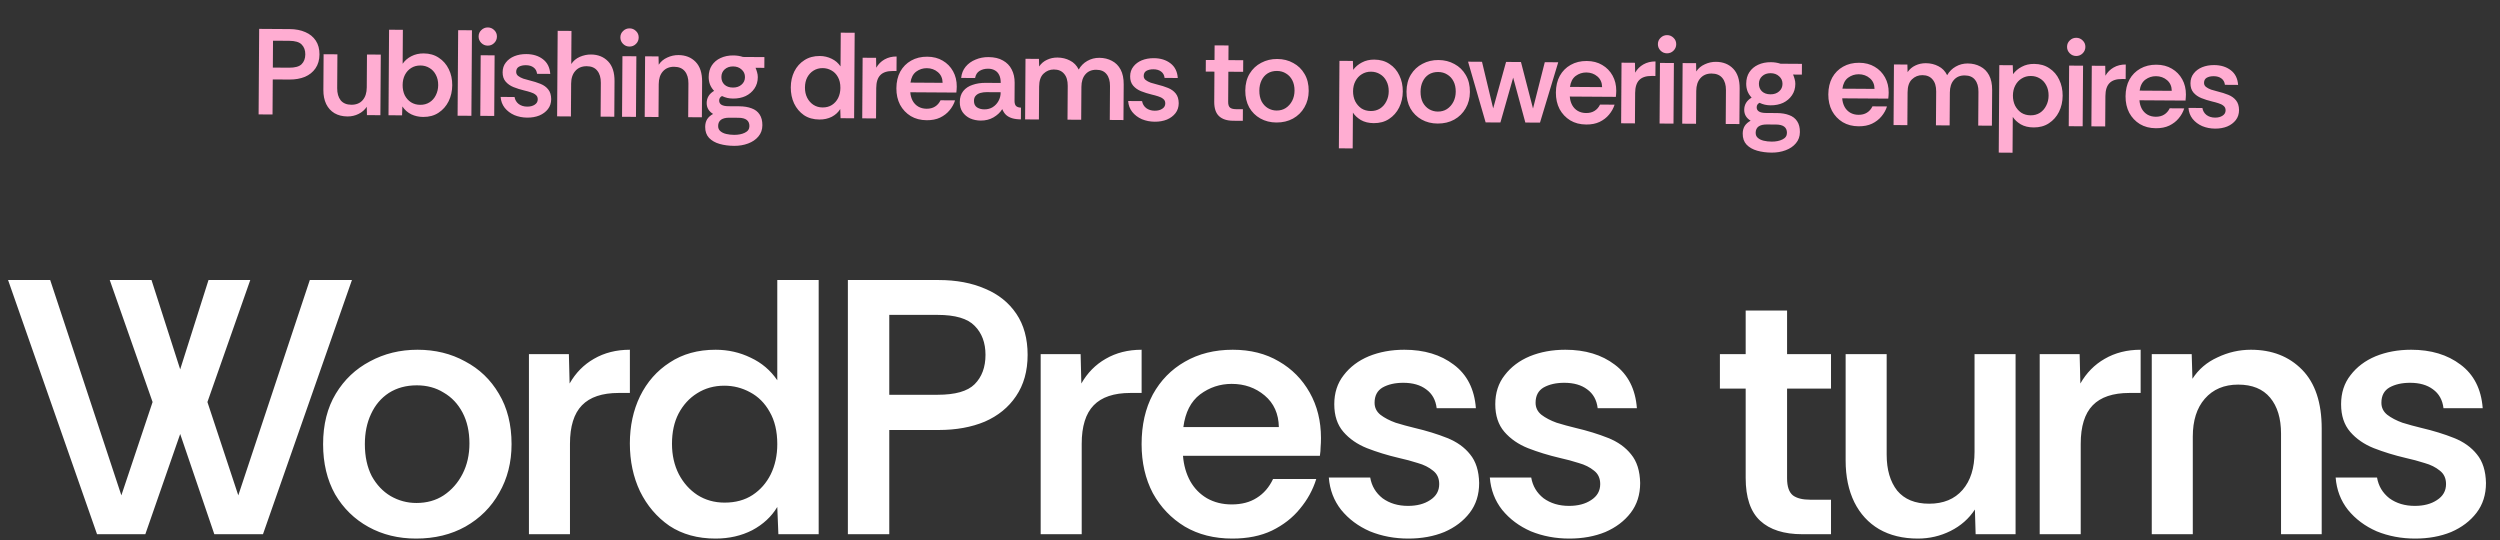
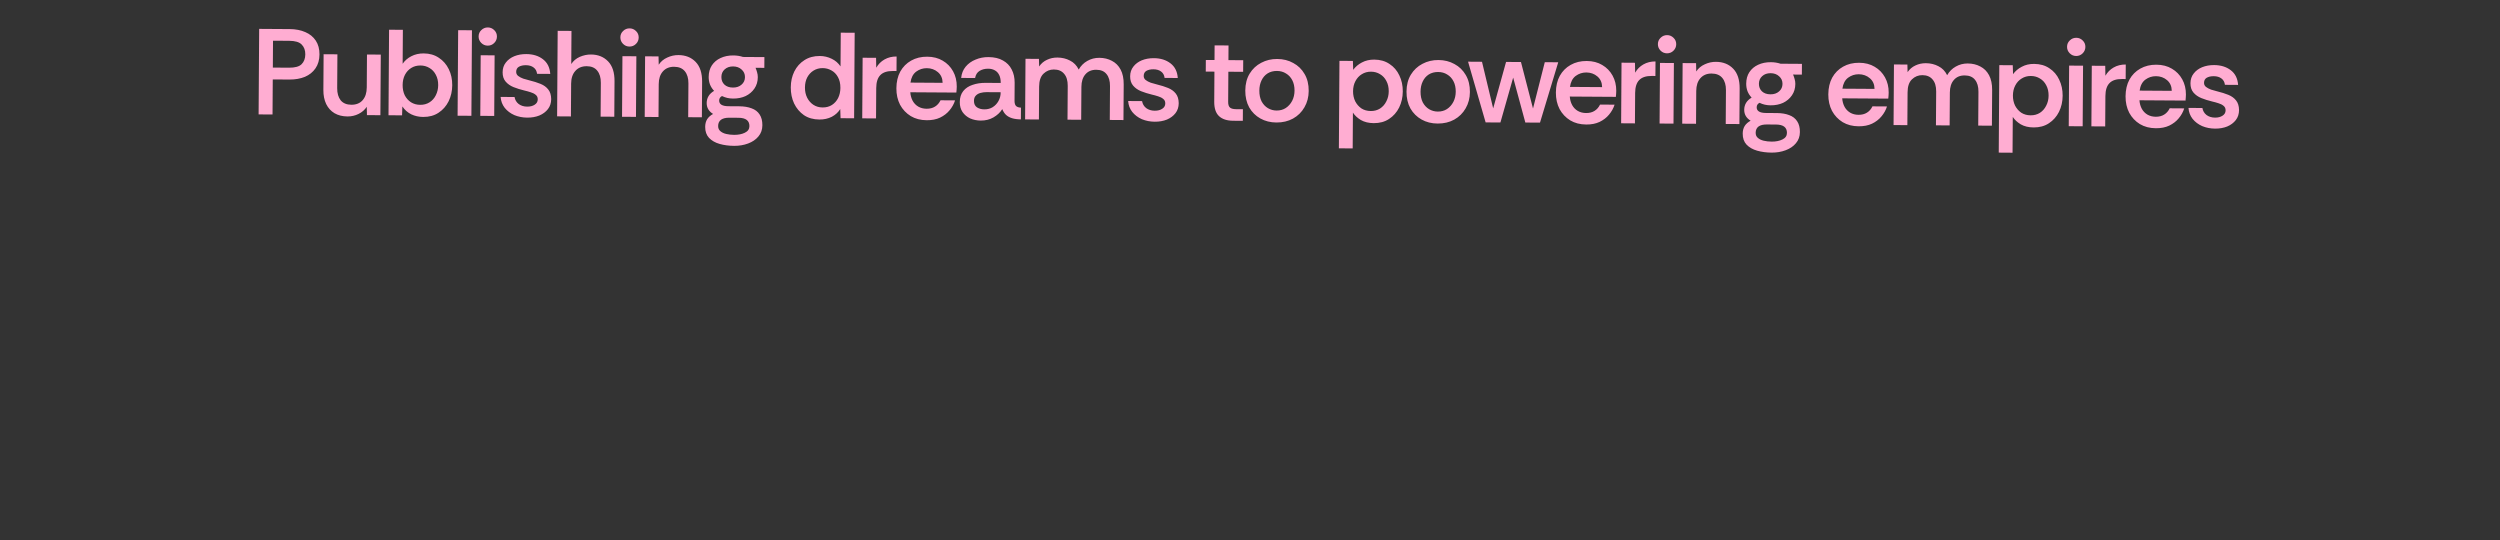
<svg xmlns="http://www.w3.org/2000/svg" width="532" height="115" viewBox="0 0 532 115" fill="none">
  <rect x="0" y="0" width="532" height="115" fill="#333333" stroke="none" />
  <path d="M55.031 24.346L55.149 6.146L61.649 6.189C62.914 6.197 64.022 6.412 64.973 6.834C65.924 7.239 66.665 7.842 67.197 8.643C67.729 9.444 67.992 10.425 67.984 11.586C67.977 12.747 67.693 13.734 67.133 14.545C66.59 15.338 65.841 15.94 64.885 16.35C63.929 16.742 62.827 16.935 61.579 16.927L58.043 16.904L57.995 24.365L55.031 24.346ZM58.06 14.382L61.518 14.404C62.783 14.412 63.669 14.167 64.174 13.667C64.698 13.151 64.962 12.45 64.968 11.566C64.974 10.7 64.718 10.005 64.202 9.481C63.703 8.958 62.82 8.692 61.555 8.684L58.097 8.662L58.06 14.382ZM73.951 24.781C72.876 24.774 71.951 24.543 71.174 24.087C70.414 23.631 69.829 22.986 69.418 22.152C69.008 21.3 68.806 20.302 68.814 19.158L68.863 11.54L71.801 11.559L71.754 18.761C71.747 19.835 71.993 20.695 72.491 21.34C73.007 21.967 73.768 22.284 74.773 22.291C75.796 22.297 76.595 21.973 77.172 21.318C77.748 20.663 78.04 19.755 78.047 18.594L78.093 11.6L81.031 11.619L80.947 24.515L78.087 24.496L78.046 22.728C77.609 23.384 77.025 23.891 76.294 24.25C75.564 24.61 74.783 24.787 73.951 24.781ZM90.056 24.886C89.137 24.88 88.289 24.693 87.511 24.324C86.734 23.937 86.105 23.378 85.624 22.647L85.56 24.545L82.674 24.526L82.793 6.326L85.731 6.346L85.683 13.573C86.138 12.9 86.749 12.367 87.514 11.973C88.297 11.562 89.182 11.36 90.17 11.367C91.418 11.375 92.49 11.685 93.388 12.298C94.303 12.893 95.008 13.704 95.504 14.729C96 15.738 96.244 16.875 96.236 18.14C96.228 19.388 95.969 20.531 95.46 21.567C94.95 22.587 94.234 23.397 93.312 23.997C92.406 24.598 91.321 24.894 90.056 24.886ZM89.423 22.308C90.168 22.313 90.828 22.135 91.402 21.775C91.977 21.415 92.422 20.915 92.738 20.276C93.072 19.619 93.241 18.901 93.246 18.121C93.251 17.271 93.083 16.534 92.74 15.908C92.415 15.281 91.968 14.802 91.398 14.469C90.828 14.118 90.188 13.941 89.477 13.936C88.732 13.931 88.072 14.109 87.498 14.469C86.941 14.812 86.496 15.303 86.162 15.943C85.846 16.565 85.685 17.283 85.68 18.098C85.675 18.912 85.826 19.641 86.134 20.285C86.459 20.911 86.906 21.408 87.476 21.775C88.046 22.126 88.695 22.303 89.423 22.308ZM97.376 24.622L97.495 6.422L100.432 6.441L100.314 24.641L97.376 24.622ZM103.784 9.713C103.247 9.71 102.789 9.516 102.41 9.132C102.031 8.748 101.843 8.288 101.847 7.751C101.85 7.213 102.044 6.764 102.428 6.402C102.811 6.024 103.272 5.836 103.809 5.839C104.347 5.843 104.805 6.037 105.184 6.42C105.562 6.787 105.75 7.239 105.747 7.776C105.743 8.313 105.55 8.771 105.166 9.15C104.782 9.529 104.321 9.717 103.784 9.713ZM102.205 24.653L102.289 11.758L105.253 11.777L105.169 24.673L102.205 24.653ZM112.198 25.03C111.21 25.024 110.293 24.845 109.445 24.492C108.616 24.123 107.935 23.607 107.401 22.945C106.886 22.283 106.596 21.51 106.533 20.625L109.497 20.645C109.597 21.252 109.888 21.748 110.371 22.132C110.871 22.5 111.477 22.686 112.187 22.69C112.829 22.695 113.358 22.559 113.776 22.285C114.211 22.01 114.43 21.63 114.433 21.145C114.436 20.729 114.291 20.407 113.998 20.18C113.705 19.935 113.342 19.751 112.909 19.627C112.477 19.485 112.027 19.361 111.56 19.254C110.746 19.058 109.985 18.819 109.276 18.537C108.585 18.255 108.024 17.862 107.594 17.356C107.164 16.851 106.951 16.191 106.957 15.376C106.962 14.561 107.192 13.87 107.646 13.3C108.101 12.714 108.702 12.267 109.449 11.96C110.214 11.653 111.064 11.503 112 11.509C113.421 11.518 114.598 11.881 115.529 12.598C116.478 13.315 117 14.358 117.095 15.728L114.287 15.71C114.221 15.12 113.973 14.668 113.542 14.353C113.128 14.038 112.583 13.879 111.907 13.874C111.317 13.87 110.823 13.98 110.423 14.203C110.04 14.425 109.847 14.788 109.843 15.291C109.841 15.637 109.978 15.924 110.254 16.152C110.547 16.379 110.91 16.572 111.342 16.731C111.792 16.872 112.233 16.997 112.666 17.103C113.548 17.317 114.335 17.565 115.027 17.847C115.718 18.128 116.262 18.522 116.657 19.027C117.07 19.533 117.282 20.219 117.294 21.085C117.288 21.918 117.058 22.627 116.604 23.213C116.149 23.799 115.54 24.255 114.775 24.579C114.01 24.886 113.151 25.037 112.198 25.03ZM118.554 24.76L118.673 6.56L121.611 6.579L121.565 13.625C122.003 12.952 122.604 12.445 123.369 12.103C124.151 11.761 124.95 11.593 125.764 11.598C127.255 11.608 128.465 12.093 129.395 13.052C130.325 14.012 130.783 15.419 130.771 17.273L130.722 24.839L127.81 24.82L127.857 17.618C127.864 16.526 127.61 15.667 127.094 15.039C126.595 14.412 125.852 14.095 124.864 14.089C123.841 14.082 123.033 14.415 122.439 15.087C121.846 15.742 121.545 16.641 121.538 17.785L121.492 24.779L118.554 24.76ZM133.951 9.91C133.413 9.906 132.955 9.713 132.576 9.329C132.197 8.945 132.01 8.484 132.013 7.947C132.017 7.41 132.21 6.96 132.594 6.599C132.978 6.22 133.438 6.032 133.976 6.036C134.513 6.039 134.971 6.233 135.35 6.617C135.729 6.983 135.917 7.435 135.913 7.973C135.91 8.51 135.716 8.968 135.332 9.347C134.948 9.726 134.488 9.913 133.951 9.91ZM132.371 24.85L132.455 11.954L135.419 11.973L135.335 24.869L132.371 24.85ZM137.193 24.881L137.277 11.986L140.137 12.004L140.177 13.772C140.615 13.099 141.216 12.592 141.981 12.25C142.746 11.891 143.545 11.714 144.377 11.72C145.884 11.73 147.103 12.214 148.033 13.174C148.963 14.133 149.422 15.54 149.41 17.395L149.36 24.96L146.448 24.942L146.495 17.74C146.502 16.648 146.248 15.788 145.732 15.161C145.216 14.533 144.456 14.216 143.45 14.21C142.445 14.203 141.645 14.536 141.052 15.208C140.475 15.863 140.184 16.762 140.176 17.907L140.131 24.9L137.193 24.881ZM156.225 31.037C155.098 31.03 154.067 30.893 153.133 30.627C152.199 30.361 151.448 29.931 150.879 29.338C150.329 28.745 150.056 27.964 150.063 26.993C150.067 26.352 150.209 25.807 150.489 25.358C150.787 24.909 151.205 24.539 151.745 24.248C151.313 23.985 150.977 23.662 150.737 23.279C150.497 22.879 150.379 22.428 150.382 21.925C150.389 20.816 150.915 19.953 151.959 19.335C151.58 18.934 151.288 18.482 151.084 17.978C150.896 17.474 150.804 16.936 150.808 16.364C150.814 15.41 151.036 14.597 151.474 13.924C151.929 13.234 152.548 12.709 153.33 12.35C154.13 11.974 155.041 11.789 156.064 11.796C156.792 11.801 157.476 11.909 158.116 12.121L162.666 12.151L162.651 14.439L160.779 14.427C160.915 14.739 161.026 15.061 161.111 15.391C161.212 15.721 161.262 16.068 161.26 16.432C161.254 17.351 161.015 18.155 160.542 18.845C160.07 19.535 159.442 20.069 158.66 20.445C157.877 20.804 156.992 20.98 156.004 20.974C155.553 20.971 155.138 20.925 154.757 20.835C154.376 20.746 154.004 20.614 153.642 20.438C153.242 20.644 153.04 20.963 153.037 21.396C153.032 22.194 153.697 22.597 155.031 22.605L157.319 22.62C158.342 22.627 159.216 22.771 159.943 23.053C160.686 23.318 161.255 23.755 161.65 24.364C162.045 24.956 162.239 25.72 162.233 26.656C162.227 27.592 161.945 28.388 161.386 29.043C160.844 29.698 160.113 30.196 159.192 30.537C158.288 30.877 157.299 31.044 156.225 31.037ZM156.214 28.697C157.115 28.703 157.879 28.552 158.505 28.244C159.148 27.936 159.472 27.47 159.476 26.846C159.484 25.668 158.707 25.073 157.147 25.063L155.172 25.05C154.426 25.046 153.845 25.189 153.427 25.481C153.026 25.79 152.824 26.231 152.82 26.803C152.817 27.271 152.971 27.636 153.281 27.898C153.591 28.177 154.006 28.38 154.525 28.504C155.044 28.629 155.607 28.693 156.214 28.697ZM155.967 18.633C156.713 18.638 157.321 18.434 157.791 18.021C158.279 17.608 158.526 17.073 158.53 16.414C158.534 15.755 158.295 15.216 157.812 14.797C157.347 14.361 156.742 14.14 155.997 14.136C155.269 14.131 154.669 14.344 154.198 14.774C153.745 15.187 153.516 15.723 153.512 16.381C153.508 17.04 153.721 17.579 154.151 17.997C154.599 18.416 155.205 18.628 155.967 18.633ZM174.371 25.435C173.088 25.427 171.989 25.117 171.075 24.504C170.177 23.874 169.481 23.046 168.985 22.02C168.506 20.994 168.271 19.849 168.279 18.584C168.287 17.336 168.537 16.21 169.029 15.208C169.538 14.189 170.254 13.388 171.177 12.804C172.099 12.204 173.193 11.908 174.459 11.916C175.36 11.922 176.199 12.118 176.977 12.504C177.755 12.873 178.384 13.415 178.864 14.128L178.911 6.953L181.875 6.972L181.756 25.172L178.871 25.153L178.805 23.202C178.385 23.893 177.783 24.444 177 24.855C176.218 25.248 175.341 25.442 174.371 25.435ZM175.037 22.866C175.817 22.871 176.486 22.693 177.043 22.333C177.6 21.972 178.036 21.481 178.353 20.859C178.669 20.22 178.829 19.502 178.835 18.704C178.841 17.786 178.664 17.013 178.304 16.387C177.961 15.761 177.496 15.29 176.909 14.974C176.339 14.658 175.725 14.498 175.066 14.494C174.338 14.489 173.687 14.667 173.112 15.027C172.555 15.37 172.11 15.852 171.777 16.474C171.461 17.079 171.3 17.797 171.295 18.629C171.29 19.444 171.45 20.173 171.775 20.816C172.1 21.442 172.539 21.939 173.091 22.307C173.661 22.675 174.309 22.861 175.037 22.866ZM183.483 25.183L183.567 12.287L186.427 12.306L186.465 14.412C186.903 13.652 187.488 13.067 188.219 12.655C188.967 12.227 189.826 12.016 190.797 12.022L190.777 15.116L189.971 15.111C188.792 15.103 187.915 15.392 187.339 15.978C186.763 16.563 186.471 17.48 186.463 18.728L186.421 25.202L183.483 25.183ZM197.207 25.584C195.907 25.576 194.773 25.282 193.807 24.704C192.84 24.108 192.082 23.306 191.534 22.297C191.003 21.271 190.742 20.099 190.751 18.782C190.76 17.413 191.036 16.227 191.58 15.225C192.141 14.224 192.909 13.449 193.883 12.9C194.875 12.335 196.021 12.056 197.321 12.065C198.586 12.073 199.685 12.357 200.617 12.918C201.55 13.461 202.282 14.212 202.813 15.168C203.344 16.125 203.606 17.21 203.598 18.424C203.596 18.666 203.586 18.883 203.567 19.073C203.566 19.264 203.547 19.472 203.511 19.697L193.71 19.633C193.757 20.31 193.927 20.917 194.218 21.457C194.509 21.979 194.905 22.388 195.406 22.686C195.924 22.984 196.512 23.136 197.171 23.14C197.881 23.145 198.48 22.992 198.968 22.684C199.472 22.375 199.865 21.927 200.147 21.339L203.241 21.359C202.993 22.138 202.598 22.846 202.057 23.484C201.532 24.122 200.862 24.637 200.045 25.031C199.245 25.407 198.299 25.591 197.207 25.584ZM193.749 17.579L200.587 17.624C200.576 16.671 200.243 15.914 199.588 15.355C198.933 14.796 198.146 14.514 197.227 14.508C196.395 14.503 195.639 14.749 194.96 15.247C194.298 15.746 193.894 16.523 193.749 17.579ZM208.689 25.659C207.891 25.654 207.147 25.502 206.456 25.202C205.782 24.886 205.239 24.432 204.826 23.84C204.432 23.248 204.237 22.545 204.242 21.73C204.248 20.759 204.496 19.972 204.986 19.369C205.475 18.765 206.136 18.328 206.97 18.056C207.804 17.766 208.724 17.625 209.729 17.632L212.953 17.653C212.957 16.959 212.848 16.395 212.626 15.96C212.404 15.508 212.094 15.177 211.696 14.966C211.299 14.738 210.832 14.623 210.295 14.619C209.601 14.615 208.994 14.767 208.472 15.075C207.95 15.384 207.626 15.893 207.5 16.603L204.536 16.584C204.628 15.648 204.946 14.853 205.487 14.198C206.046 13.525 206.752 13.019 207.603 12.678C208.455 12.319 209.366 12.143 210.337 12.149C211.585 12.158 212.614 12.398 213.426 12.871C214.255 13.328 214.875 13.964 215.286 14.782C215.714 15.599 215.924 16.545 215.917 17.62L215.892 21.546C215.906 22.014 216.016 22.353 216.223 22.562C216.447 22.771 216.793 22.886 217.261 22.907L217.245 25.403C216.517 25.398 215.893 25.316 215.374 25.157C214.855 24.997 214.423 24.76 214.079 24.446C213.751 24.132 213.485 23.723 213.281 23.219C212.86 23.909 212.241 24.495 211.423 24.975C210.623 25.438 209.711 25.666 208.689 25.659ZM209.458 23.272C210.134 23.276 210.725 23.124 211.229 22.815C211.751 22.489 212.162 22.059 212.46 21.523C212.775 20.971 212.935 20.365 212.94 19.706L212.94 19.628L209.924 19.609C209.473 19.606 209.04 19.664 208.623 19.782C208.206 19.901 207.876 20.098 207.631 20.374C207.387 20.632 207.263 20.996 207.26 21.464C207.256 22.088 207.47 22.548 207.901 22.846C208.333 23.126 208.852 23.268 209.458 23.272ZM218.143 25.409L218.227 12.513L221.087 12.531L221.129 14.144C221.566 13.505 222.124 13.032 222.802 12.725C223.48 12.4 224.218 12.24 225.015 12.245C226.003 12.252 226.894 12.465 227.689 12.886C228.501 13.29 229.121 13.927 229.549 14.797C230.005 14.002 230.615 13.391 231.381 12.963C232.164 12.517 233.014 12.297 233.933 12.303C234.938 12.31 235.83 12.524 236.607 12.944C237.402 13.348 238.022 13.968 238.467 14.803C238.912 15.638 239.131 16.688 239.122 17.953L239.073 25.545L236.161 25.526L236.208 18.324C236.215 17.232 235.969 16.381 235.47 15.771C234.989 15.161 234.263 14.853 233.292 14.847C232.304 14.841 231.531 15.165 230.972 15.82C230.413 16.458 230.13 17.349 230.123 18.492L230.077 25.486L227.165 25.467L227.212 18.265C227.219 17.156 226.965 16.305 226.449 15.712C225.95 15.102 225.224 14.794 224.271 14.788C223.421 14.783 222.683 15.081 222.055 15.684C221.444 16.269 221.135 17.186 221.127 18.434L221.081 25.428L218.143 25.409ZM245.736 25.9C244.748 25.894 243.83 25.715 242.983 25.362C242.153 24.993 241.472 24.477 240.939 23.815C240.423 23.153 240.134 22.38 240.07 21.495L243.034 21.515C243.134 22.122 243.426 22.618 243.908 23.002C244.409 23.37 245.014 23.555 245.725 23.56C246.366 23.564 246.896 23.429 247.314 23.154C247.749 22.88 247.968 22.5 247.971 22.015C247.974 21.599 247.828 21.277 247.535 21.05C247.242 20.805 246.879 20.621 246.447 20.497C246.014 20.355 245.565 20.231 245.097 20.124C244.284 19.928 243.523 19.689 242.814 19.407C242.122 19.125 241.562 18.732 241.132 18.226C240.701 17.721 240.489 17.061 240.494 16.246C240.5 15.431 240.73 14.739 241.184 14.17C241.638 13.584 242.239 13.137 242.987 12.83C243.751 12.523 244.602 12.373 245.538 12.379C246.959 12.388 248.135 12.751 249.067 13.468C250.015 14.185 250.537 15.228 250.632 16.598L247.824 16.58C247.759 15.99 247.511 15.538 247.079 15.223C246.665 14.908 246.12 14.749 245.444 14.744C244.855 14.74 244.36 14.85 243.96 15.072C243.577 15.295 243.384 15.658 243.381 16.161C243.379 16.507 243.516 16.794 243.791 17.021C244.085 17.249 244.447 17.442 244.88 17.601C245.329 17.742 245.771 17.866 246.203 17.973C247.086 18.187 247.873 18.435 248.565 18.717C249.256 18.998 249.799 19.392 250.195 19.897C250.608 20.403 250.82 21.089 250.831 21.955C250.826 22.787 250.596 23.497 250.142 24.083C249.687 24.669 249.077 25.125 248.313 25.449C247.548 25.756 246.689 25.907 245.736 25.9ZM262.419 25.697C261.101 25.688 260.098 25.361 259.409 24.715C258.72 24.07 258.38 23.045 258.389 21.641L258.431 15.245L256.585 15.233L256.601 12.763L258.447 12.775L258.467 9.655L261.431 9.674L261.411 12.794L264.557 12.815L264.54 15.285L261.395 15.264L261.353 21.686C261.349 22.275 261.485 22.683 261.761 22.911C262.037 23.12 262.452 23.227 263.007 23.231L264.489 23.24L264.473 25.71L262.419 25.697ZM271.61 26.069C270.344 26.061 269.211 25.776 268.209 25.215C267.207 24.654 266.415 23.868 265.832 22.859C265.267 21.833 264.989 20.635 264.998 19.266C265.007 17.862 265.318 16.659 265.931 15.658C266.544 14.656 267.364 13.89 268.39 13.36C269.417 12.812 270.554 12.542 271.802 12.55C273.067 12.558 274.2 12.843 275.202 13.404C276.221 13.948 277.022 14.725 277.605 15.734C278.205 16.743 278.501 17.95 278.491 19.354C278.483 20.654 278.181 21.813 277.585 22.832C277.006 23.851 276.195 24.651 275.151 25.234C274.125 25.799 272.944 26.078 271.61 26.069ZM271.652 23.521C272.397 23.526 273.049 23.348 273.606 22.988C274.18 22.61 274.634 22.102 274.968 21.463C275.301 20.823 275.471 20.096 275.476 19.282C275.481 18.433 275.322 17.695 274.996 17.069C274.671 16.443 274.223 15.963 273.654 15.63C273.101 15.28 272.461 15.102 271.733 15.097C270.97 15.092 270.302 15.27 269.728 15.63C269.171 15.991 268.743 16.491 268.444 17.13C268.145 17.752 267.993 18.47 267.988 19.285C267.982 20.169 268.142 20.933 268.467 21.576C268.809 22.203 269.257 22.682 269.809 23.015C270.379 23.348 270.994 23.517 271.652 23.521ZM284.913 31.564L285.035 12.948L287.895 12.967L287.96 14.865C288.433 14.21 289.051 13.685 289.817 13.291C290.582 12.88 291.459 12.678 292.447 12.684C293.712 12.693 294.793 13.003 295.691 13.615C296.605 14.211 297.302 15.021 297.781 16.047C298.277 17.073 298.521 18.21 298.513 19.458C298.505 20.706 298.246 21.848 297.736 22.885C297.227 23.904 296.511 24.714 295.588 25.315C294.683 25.916 293.598 26.212 292.333 26.204C291.258 26.197 290.341 25.974 289.581 25.536C288.838 25.08 288.279 24.557 287.901 23.965L287.851 31.583L284.913 31.564ZM291.699 23.626C292.445 23.631 293.104 23.453 293.679 23.093C294.253 22.715 294.699 22.206 295.015 21.567C295.348 20.928 295.518 20.218 295.523 19.439C295.528 18.589 295.36 17.851 295.017 17.225C294.692 16.599 294.244 16.119 293.674 15.786C293.105 15.436 292.465 15.258 291.754 15.254C291.026 15.249 290.375 15.427 289.8 15.787C289.226 16.13 288.772 16.621 288.439 17.26C288.105 17.882 287.936 18.6 287.931 19.415C287.926 20.195 288.077 20.907 288.385 21.55C288.71 22.176 289.149 22.682 289.701 23.067C290.271 23.434 290.937 23.621 291.699 23.626ZM305.915 26.292C304.649 26.284 303.516 25.999 302.514 25.438C301.512 24.877 300.72 24.092 300.137 23.083C299.572 22.056 299.294 20.858 299.303 19.489C299.312 18.085 299.623 16.883 300.236 15.881C300.85 14.88 301.669 14.114 302.695 13.583C303.722 13.035 304.859 12.765 306.107 12.773C307.372 12.781 308.505 13.066 309.507 13.627C310.526 14.171 311.327 14.948 311.91 15.957C312.51 16.966 312.806 18.173 312.797 19.577C312.788 20.877 312.486 22.036 311.89 23.055C311.311 24.074 310.5 24.875 309.456 25.457C308.43 26.023 307.249 26.301 305.915 26.292ZM305.957 23.744C306.703 23.749 307.354 23.572 307.911 23.211C308.485 22.834 308.939 22.325 309.273 21.686C309.606 21.047 309.776 20.32 309.781 19.505C309.786 18.656 309.627 17.918 309.301 17.292C308.976 16.666 308.529 16.186 307.959 15.853C307.406 15.503 306.766 15.326 306.038 15.321C305.275 15.316 304.607 15.494 304.033 15.854C303.476 16.214 303.048 16.714 302.749 17.354C302.45 17.976 302.298 18.694 302.293 19.509C302.287 20.392 302.447 21.156 302.772 21.8C303.114 22.426 303.562 22.906 304.114 23.238C304.684 23.572 305.299 23.74 305.957 23.744ZM316.142 26.047L312.404 13.126L315.368 13.146L317.747 23.067L320.49 13.179L323.662 13.2L326.223 23.096L328.732 13.233L331.592 13.251L327.712 26.096L324.592 26.076L322.002 16.517L319.288 26.067L316.142 26.047ZM337.549 26.498C336.249 26.49 335.116 26.197 334.149 25.618C333.182 25.023 332.424 24.22 331.876 23.211C331.346 22.185 331.085 21.014 331.093 19.696C331.102 18.327 331.379 17.141 331.922 16.14C332.484 15.138 333.251 14.363 334.226 13.815C335.217 13.249 336.363 12.97 337.663 12.979C338.928 12.987 340.027 13.272 340.96 13.832C341.892 14.376 342.624 15.126 343.155 16.083C343.686 17.04 343.948 18.125 343.94 19.338C343.938 19.581 343.928 19.797 343.91 19.988C343.908 20.178 343.89 20.386 343.854 20.611L334.052 20.547C334.099 21.224 334.269 21.832 334.56 22.371C334.851 22.893 335.247 23.303 335.748 23.601C336.266 23.899 336.854 24.05 337.513 24.054C338.224 24.059 338.823 23.907 339.31 23.598C339.815 23.289 340.208 22.841 340.489 22.253L343.583 22.274C343.335 23.052 342.94 23.76 342.399 24.398C341.875 25.036 341.204 25.552 340.387 25.945C339.587 26.321 338.641 26.506 337.549 26.498ZM334.091 18.494L340.929 18.538C340.918 17.585 340.585 16.829 339.93 16.27C339.275 15.711 338.488 15.428 337.569 15.422C336.737 15.417 335.982 15.663 335.302 16.162C334.64 16.66 334.237 17.437 334.091 18.494ZM344.977 26.235L345.061 13.339L347.921 13.358L347.959 15.464C348.397 14.704 348.982 14.119 349.713 13.707C350.461 13.279 351.32 13.068 352.291 13.074L352.271 16.168L351.465 16.163C350.286 16.155 349.409 16.444 348.833 17.03C348.257 17.615 347.965 18.532 347.957 19.78L347.915 26.254L344.977 26.235ZM354.737 11.348C354.199 11.345 353.741 11.151 353.362 10.767C352.984 10.383 352.796 9.923 352.799 9.385C352.803 8.848 352.996 8.399 353.38 8.037C353.764 7.658 354.225 7.471 354.762 7.474C355.299 7.478 355.757 7.671 356.136 8.055C356.515 8.422 356.703 8.873 356.699 9.411C356.696 9.948 356.502 10.406 356.118 10.785C355.734 11.164 355.274 11.351 354.737 11.348ZM353.157 26.288L353.241 13.392L356.205 13.412L356.121 26.307L353.157 26.288ZM357.979 26.319L358.063 13.424L360.923 13.442L360.963 15.211C361.401 14.537 362.002 14.03 362.767 13.688C363.532 13.329 364.331 13.152 365.163 13.158C366.671 13.168 367.889 13.652 368.819 14.612C369.749 15.571 370.208 16.978 370.196 18.833L370.146 26.399L367.235 26.38L367.281 19.178C367.289 18.086 367.034 17.226 366.518 16.599C366.002 15.972 365.242 15.655 364.236 15.648C363.231 15.641 362.432 15.974 361.838 16.646C361.262 17.301 360.97 18.201 360.962 19.345L360.917 26.339L357.979 26.319ZM377.011 32.476C375.884 32.468 374.854 32.331 373.919 32.065C372.985 31.799 372.234 31.37 371.666 30.777C371.115 30.184 370.843 29.402 370.849 28.431C370.853 27.79 370.995 27.245 371.276 26.796C371.573 26.347 371.992 25.977 372.531 25.686C372.099 25.423 371.763 25.101 371.523 24.718C371.283 24.317 371.165 23.866 371.168 23.363C371.175 22.254 371.701 21.391 372.745 20.773C372.366 20.372 372.074 19.92 371.87 19.416C371.682 18.912 371.59 18.374 371.594 17.802C371.6 16.849 371.822 16.035 372.26 15.362C372.715 14.672 373.334 14.147 374.116 13.788C374.916 13.412 375.827 13.227 376.85 13.234C377.578 13.239 378.262 13.347 378.902 13.559L383.452 13.589L383.437 15.877L381.565 15.865C381.702 16.178 381.812 16.499 381.897 16.829C381.999 17.159 382.048 17.506 382.046 17.87C382.04 18.789 381.801 19.593 381.328 20.283C380.856 20.974 380.228 21.507 379.446 21.883C378.663 22.242 377.778 22.418 376.79 22.412C376.34 22.409 375.924 22.363 375.543 22.274C375.162 22.185 374.79 22.052 374.428 21.877C374.028 22.082 373.826 22.401 373.823 22.835C373.818 23.632 374.483 24.035 375.818 24.044L378.105 24.058C379.128 24.065 380.003 24.209 380.729 24.492C381.472 24.756 382.042 25.194 382.436 25.803C382.831 26.395 383.025 27.159 383.019 28.095C383.013 29.031 382.731 29.826 382.172 30.481C381.63 31.136 380.899 31.634 379.978 31.975C379.074 32.316 378.085 32.483 377.011 32.476ZM377 30.135C377.901 30.141 378.665 29.99 379.291 29.682C379.934 29.375 380.258 28.909 380.262 28.285C380.27 27.106 379.494 26.512 377.934 26.501L375.958 26.489C375.212 26.484 374.631 26.627 374.213 26.919C373.812 27.229 373.61 27.669 373.606 28.241C373.603 28.709 373.757 29.074 374.067 29.336C374.377 29.616 374.792 29.818 375.311 29.942C375.83 30.067 376.393 30.131 377 30.135ZM376.753 20.072C377.499 20.076 378.107 19.872 378.577 19.459C379.065 19.047 379.312 18.511 379.316 17.852C379.32 17.194 379.081 16.655 378.598 16.235C378.133 15.799 377.528 15.579 376.783 15.574C376.055 15.569 375.455 15.782 374.985 16.212C374.531 16.625 374.302 17.161 374.298 17.82C374.294 18.478 374.507 19.017 374.938 19.436C375.385 19.855 375.991 20.067 376.753 20.072ZM395.521 26.876C394.221 26.867 393.087 26.574 392.12 25.996C391.154 25.4 390.396 24.598 389.848 23.589C389.317 22.563 389.056 21.391 389.065 20.074C389.074 18.704 389.35 17.519 389.894 16.517C390.455 15.515 391.223 14.74 392.197 14.192C393.189 13.627 394.335 13.348 395.635 13.357C396.9 13.365 397.999 13.649 398.931 14.21C399.864 14.753 400.596 15.504 401.127 16.46C401.658 17.417 401.919 18.502 401.911 19.715C401.91 19.958 401.9 20.175 401.881 20.365C401.88 20.556 401.861 20.764 401.825 20.989L392.023 20.925C392.071 21.601 392.24 22.209 392.532 22.748C392.823 23.27 393.219 23.68 393.72 23.978C394.238 24.276 394.826 24.427 395.485 24.432C396.195 24.436 396.794 24.284 397.282 23.975C397.786 23.667 398.179 23.219 398.46 22.631L401.554 22.651C401.307 23.43 400.912 24.138 400.37 24.776C399.846 25.413 399.176 25.929 398.358 26.323C397.559 26.699 396.613 26.883 395.521 26.876ZM392.063 18.871L398.901 18.916C398.889 17.962 398.556 17.206 397.901 16.647C397.246 16.088 396.459 15.806 395.541 15.8C394.709 15.794 393.953 16.041 393.274 16.539C392.612 17.038 392.208 17.815 392.063 18.871ZM402.949 26.612L403.033 13.717L405.893 13.735L405.934 15.348C406.372 14.709 406.929 14.236 407.607 13.928C408.285 13.604 409.023 13.444 409.821 13.449C410.809 13.455 411.7 13.669 412.494 14.09C413.306 14.494 413.926 15.131 414.354 16C414.81 15.206 415.421 14.595 416.186 14.166C416.969 13.721 417.82 13.501 418.738 13.507C419.744 13.514 420.635 13.727 421.412 14.148C422.207 14.552 422.827 15.172 423.272 16.006C423.717 16.841 423.936 17.892 423.928 19.157L423.878 26.749L420.966 26.73L421.013 19.528C421.02 18.436 420.774 17.585 420.276 16.975C419.794 16.365 419.068 16.057 418.098 16.051C417.11 16.044 416.336 16.369 415.777 17.024C415.219 17.662 414.935 18.552 414.928 19.696L414.882 26.69L411.97 26.671L412.017 19.469C412.025 18.36 411.77 17.509 411.254 16.916C410.755 16.306 410.029 15.998 409.076 15.992C408.227 15.986 407.488 16.285 406.86 16.888C406.25 17.473 405.94 18.39 405.932 19.638L405.887 26.631L402.949 26.612ZM425.332 32.478L425.453 13.863L428.313 13.881L428.379 15.78C428.851 15.124 429.47 14.6 430.235 14.206C431 13.795 431.877 13.592 432.865 13.599C434.13 13.607 435.212 13.918 436.109 14.53C437.024 15.125 437.721 15.936 438.199 16.962C438.695 17.988 438.939 19.125 438.931 20.373C438.923 21.621 438.664 22.763 438.155 23.8C437.645 24.819 436.929 25.629 436.007 26.23C435.101 26.831 434.016 27.127 432.751 27.119C431.676 27.111 430.759 26.889 429.999 26.451C429.257 25.995 428.697 25.471 428.319 24.88L428.27 32.498L425.332 32.478ZM432.118 24.54C432.863 24.545 433.523 24.367 434.097 24.007C434.672 23.63 435.117 23.121 435.433 22.482C435.767 21.843 435.936 21.133 435.941 20.353C435.947 19.504 435.778 18.766 435.435 18.14C435.11 17.514 434.663 17.034 434.093 16.701C433.523 16.351 432.883 16.173 432.172 16.169C431.444 16.164 430.793 16.341 430.219 16.702C429.644 17.045 429.191 17.536 428.857 18.175C428.524 18.797 428.354 19.515 428.349 20.33C428.344 21.11 428.495 21.821 428.803 22.465C429.128 23.091 429.567 23.596 430.119 23.981C430.689 24.349 431.355 24.535 432.118 24.54ZM441.806 11.915C441.269 11.912 440.811 11.718 440.432 11.334C440.053 10.95 439.866 10.49 439.869 9.953C439.873 9.415 440.066 8.966 440.45 8.604C440.834 8.225 441.294 8.038 441.832 8.041C442.369 8.045 442.827 8.238 443.206 8.622C443.585 8.989 443.772 9.441 443.769 9.978C443.765 10.515 443.572 10.973 443.188 11.352C442.804 11.731 442.344 11.919 441.806 11.915ZM440.227 26.855L440.311 13.96L443.275 13.979L443.191 26.875L440.227 26.855ZM445.048 26.887L445.132 13.991L447.992 14.009L448.031 16.116C448.469 15.356 449.053 14.771 449.784 14.359C450.532 13.931 451.392 13.72 452.362 13.726L452.342 16.82L451.536 16.815C450.358 16.807 449.48 17.096 448.904 17.682C448.329 18.267 448.037 19.184 448.029 20.432L447.986 26.906L445.048 26.887ZM458.772 27.288C457.473 27.28 456.339 26.986 455.372 26.408C454.405 25.812 453.648 25.01 453.1 24.001C452.569 22.975 452.308 21.803 452.317 20.486C452.326 19.116 452.602 17.931 453.146 16.929C453.707 15.928 454.475 15.152 455.449 14.604C456.441 14.039 457.587 13.76 458.887 13.768C460.152 13.777 461.251 14.061 462.183 14.622C463.116 15.165 463.847 15.915 464.378 16.872C464.91 17.829 465.171 18.914 465.163 20.128C465.162 20.37 465.152 20.587 465.133 20.777C465.132 20.968 465.113 21.176 465.077 21.401L455.275 21.337C455.323 22.014 455.492 22.621 455.783 23.16C456.075 23.682 456.471 24.092 456.971 24.39C457.489 24.688 458.078 24.84 458.736 24.844C459.447 24.848 460.046 24.696 460.533 24.387C461.038 24.079 461.431 23.631 461.712 23.043L464.806 23.063C464.558 23.842 464.164 24.55 463.622 25.188C463.098 25.826 462.427 26.341 461.61 26.735C460.81 27.111 459.864 27.295 458.772 27.288ZM455.315 19.283L462.152 19.328C462.141 18.375 461.808 17.618 461.153 17.059C460.498 16.5 459.711 16.218 458.793 16.212C457.961 16.206 457.205 16.453 456.526 16.951C455.864 17.45 455.46 18.227 455.315 19.283ZM471.372 27.37C470.384 27.364 469.467 27.184 468.62 26.832C467.79 26.463 467.109 25.947 466.576 25.285C466.06 24.623 465.77 23.849 465.707 22.965L468.671 22.984C468.771 23.592 469.062 24.088 469.545 24.472C470.045 24.839 470.651 25.025 471.362 25.03C472.003 25.034 472.532 24.899 472.95 24.624C473.385 24.35 473.604 23.97 473.608 23.485C473.61 23.069 473.465 22.747 473.172 22.52C472.879 22.275 472.516 22.091 472.083 21.967C471.651 21.825 471.201 21.701 470.734 21.594C469.92 21.398 469.159 21.159 468.451 20.877C467.759 20.595 467.198 20.201 466.768 19.696C466.338 19.191 466.126 18.53 466.131 17.716C466.136 16.901 466.366 16.209 466.821 15.64C467.275 15.054 467.876 14.607 468.623 14.3C469.388 13.993 470.238 13.842 471.174 13.848C472.596 13.858 473.772 14.221 474.703 14.938C475.652 15.654 476.174 16.698 476.269 18.068L473.461 18.049C473.396 17.46 473.147 17.008 472.716 16.693C472.302 16.378 471.757 16.218 471.081 16.214C470.492 16.21 469.997 16.32 469.597 16.542C469.214 16.765 469.021 17.128 469.018 17.631C469.015 17.977 469.152 18.264 469.428 18.491C469.721 18.718 470.084 18.912 470.516 19.07C470.966 19.212 471.407 19.336 471.84 19.443C472.723 19.657 473.51 19.904 474.201 20.186C474.893 20.468 475.436 20.862 475.831 21.367C476.244 21.872 476.456 22.558 476.468 23.425C476.463 24.257 476.233 24.966 475.778 25.553C475.324 26.139 474.714 26.595 473.949 26.919C473.185 27.226 472.326 27.376 471.372 27.37Z" fill="#FFADD2" />
-   <path d="M20.649 113.68L1.717 59.59H10.681L25.826 105.412L32.471 85.553L23.353 59.59H32.239L38.344 78.599L44.371 59.59H53.257L44.139 85.553L50.707 105.412L65.929 59.59H74.893L55.961 113.68H45.607L38.344 92.353L30.926 113.68H20.649ZM88.537 114.607C84.776 114.607 81.402 113.783 78.415 112.134C75.427 110.486 73.057 108.168 71.306 105.18C69.606 102.141 68.756 98.586 68.756 94.516C68.756 90.344 69.657 86.764 71.46 83.776C73.263 80.788 75.684 78.496 78.724 76.899C81.763 75.25 85.137 74.426 88.846 74.426C92.607 74.426 95.981 75.25 98.969 76.899C102.008 78.496 104.403 80.788 106.155 83.776C107.958 86.764 108.859 90.344 108.859 94.516C108.859 98.38 107.983 101.831 106.232 104.871C104.532 107.91 102.137 110.306 99.046 112.057C96.007 113.757 92.504 114.607 88.537 114.607ZM88.614 107.034C90.829 107.034 92.761 106.494 94.41 105.412C96.109 104.278 97.449 102.759 98.428 100.853C99.406 98.947 99.896 96.783 99.896 94.362C99.896 91.838 99.406 89.648 98.428 87.794C97.449 85.939 96.109 84.523 94.41 83.544C92.761 82.514 90.855 81.999 88.692 81.999C86.425 81.999 84.442 82.54 82.742 83.621C81.093 84.703 79.831 86.197 78.955 88.103C78.08 89.957 77.642 92.095 77.642 94.516C77.642 97.144 78.131 99.41 79.11 101.316C80.14 103.171 81.48 104.587 83.128 105.566C84.828 106.545 86.657 107.034 88.614 107.034ZM112.558 113.68V75.353H121.058L121.212 81.612C122.5 79.346 124.226 77.594 126.389 76.358C128.605 75.07 131.154 74.426 134.039 74.426V83.621H131.644C128.141 83.621 125.539 84.497 123.84 86.249C122.14 88 121.29 90.73 121.29 94.439V113.68H112.558ZM152.27 114.607C148.458 114.607 145.187 113.705 142.457 111.902C139.778 110.048 137.692 107.601 136.198 104.562C134.756 101.522 134.034 98.123 134.034 94.362C134.034 90.653 134.756 87.305 136.198 84.317C137.692 81.278 139.804 78.882 142.534 77.131C145.264 75.328 148.51 74.426 152.27 74.426C154.949 74.426 157.447 74.993 159.766 76.126C162.084 77.208 163.964 78.805 165.406 80.917V59.59H174.215V113.68H165.638L165.406 107.884C164.17 109.945 162.393 111.593 160.075 112.83C157.757 114.015 155.155 114.607 152.27 114.607ZM154.202 106.957C156.52 106.957 158.504 106.416 160.152 105.334C161.8 104.253 163.088 102.785 164.015 100.93C164.943 99.024 165.406 96.886 165.406 94.516C165.406 91.786 164.865 89.494 163.784 87.639C162.753 85.785 161.363 84.394 159.611 83.467C157.911 82.54 156.082 82.076 154.125 82.076C151.961 82.076 150.029 82.617 148.33 83.699C146.681 84.729 145.367 86.171 144.389 88.026C143.461 89.829 142.998 91.967 142.998 94.439C142.998 96.86 143.487 99.024 144.466 100.93C145.445 102.785 146.758 104.253 148.407 105.334C150.107 106.416 152.039 106.957 154.202 106.957ZM180.428 113.68V59.59H199.745C203.506 59.59 206.803 60.208 209.636 61.445C212.469 62.629 214.684 64.407 216.281 66.776C217.878 69.146 218.677 72.056 218.677 75.508C218.677 78.959 217.853 81.896 216.204 84.317C214.607 86.686 212.392 88.489 209.559 89.726C206.726 90.911 203.454 91.503 199.745 91.503H189.237V113.68H180.428ZM189.237 84.008H199.514C203.274 84.008 205.901 83.261 207.395 81.767C208.941 80.221 209.713 78.135 209.713 75.508C209.713 72.932 208.941 70.872 207.395 69.326C205.901 67.781 203.274 67.008 199.514 67.008H189.237V84.008ZM221.455 113.68V75.353H229.955L230.11 81.612C231.398 79.346 233.123 77.594 235.287 76.358C237.502 75.07 240.052 74.426 242.937 74.426V83.621H240.541C237.038 83.621 234.437 84.497 232.737 86.249C231.037 88 230.187 90.73 230.187 94.439V113.68H221.455ZM262.25 114.607C258.386 114.607 255.012 113.757 252.127 112.057C249.242 110.306 246.976 107.936 245.327 104.948C243.73 101.909 242.932 98.432 242.932 94.516C242.932 90.447 243.73 86.918 245.327 83.93C246.976 80.943 249.242 78.624 252.127 76.976C255.063 75.276 258.463 74.426 262.327 74.426C266.087 74.426 269.359 75.25 272.14 76.899C274.922 78.496 277.111 80.711 278.708 83.544C280.305 86.377 281.104 89.597 281.104 93.203C281.104 93.924 281.078 94.568 281.026 95.135C281.026 95.701 280.975 96.32 280.872 96.989H251.741C251.895 98.998 252.411 100.801 253.286 102.398C254.162 103.944 255.347 105.154 256.841 106.03C258.386 106.906 260.138 107.343 262.095 107.343C264.207 107.343 265.984 106.88 267.427 105.953C268.921 105.025 270.08 103.686 270.904 101.935H280.099C279.378 104.253 278.219 106.365 276.622 108.271C275.077 110.177 273.093 111.722 270.672 112.907C268.303 114.04 265.495 114.607 262.25 114.607ZM251.818 90.885H272.14C272.089 88.052 271.084 85.811 269.127 84.162C267.169 82.514 264.825 81.69 262.095 81.69C259.622 81.69 257.382 82.436 255.373 83.93C253.415 85.424 252.23 87.742 251.818 90.885ZM299.696 114.607C296.76 114.607 294.03 114.092 291.506 113.062C289.033 111.98 286.998 110.46 285.401 108.503C283.856 106.545 282.98 104.253 282.774 101.625H291.583C291.892 103.428 292.768 104.897 294.21 106.03C295.704 107.112 297.507 107.653 299.619 107.653C301.525 107.653 303.096 107.24 304.333 106.416C305.621 105.592 306.264 104.459 306.264 103.016C306.264 101.78 305.827 100.827 304.951 100.157C304.075 99.436 302.993 98.895 301.705 98.535C300.418 98.123 299.078 97.762 297.687 97.453C295.266 96.886 293 96.191 290.888 95.367C288.827 94.542 287.153 93.383 285.865 91.889C284.577 90.395 283.933 88.438 283.933 86.017C283.933 83.596 284.603 81.535 285.942 79.835C287.282 78.084 289.059 76.744 291.274 75.817C293.541 74.89 296.065 74.426 298.846 74.426C303.071 74.426 306.574 75.482 309.355 77.594C312.189 79.706 313.76 82.797 314.069 86.867H305.724C305.517 85.115 304.771 83.776 303.483 82.849C302.246 81.921 300.624 81.458 298.615 81.458C296.863 81.458 295.395 81.793 294.21 82.462C293.077 83.132 292.51 84.214 292.51 85.708C292.51 86.738 292.922 87.588 293.747 88.258C294.622 88.927 295.704 89.494 296.992 89.957C298.331 90.37 299.645 90.73 300.933 91.039C303.56 91.657 305.904 92.379 307.964 93.203C310.025 94.027 311.648 95.186 312.832 96.68C314.069 98.174 314.713 100.209 314.764 102.785C314.764 105.257 314.095 107.369 312.755 109.121C311.416 110.872 309.613 112.237 307.346 113.216C305.08 114.143 302.53 114.607 299.696 114.607ZM333.958 114.607C331.022 114.607 328.292 114.092 325.767 113.062C323.295 111.98 321.26 110.46 319.663 108.503C318.118 106.545 317.242 104.253 317.036 101.625H325.845C326.154 103.428 327.03 104.897 328.472 106.03C329.966 107.112 331.769 107.653 333.881 107.653C335.787 107.653 337.358 107.24 338.594 106.416C339.882 105.592 340.526 104.459 340.526 103.016C340.526 101.78 340.088 100.827 339.213 100.157C338.337 99.436 337.255 98.895 335.967 98.535C334.679 98.123 333.34 97.762 331.949 97.453C329.528 96.886 327.261 96.191 325.149 95.367C323.089 94.542 321.415 93.383 320.127 91.889C318.839 90.395 318.195 88.438 318.195 86.017C318.195 83.596 318.865 81.535 320.204 79.835C321.543 78.084 323.321 76.744 325.536 75.817C327.802 74.89 330.326 74.426 333.108 74.426C337.332 74.426 340.835 75.482 343.617 77.594C346.45 79.706 348.021 82.797 348.331 86.867H339.985C339.779 85.115 339.032 83.776 337.744 82.849C336.508 81.921 334.885 81.458 332.876 81.458C331.125 81.458 329.657 81.793 328.472 82.462C327.339 83.132 326.772 84.214 326.772 85.708C326.772 86.738 327.184 87.588 328.008 88.258C328.884 88.927 329.966 89.494 331.254 89.957C332.593 90.37 333.907 90.73 335.195 91.039C337.822 91.657 340.166 92.379 342.226 93.203C344.287 94.027 345.909 95.186 347.094 96.68C348.331 98.174 348.974 100.209 349.026 102.785C349.026 105.257 348.356 107.369 347.017 109.121C345.678 110.872 343.875 112.237 341.608 113.216C339.341 114.143 336.791 114.607 333.958 114.607ZM383.534 113.68C379.619 113.68 376.631 112.727 374.571 110.821C372.51 108.915 371.48 105.875 371.48 101.703V82.694H365.994V75.353H371.48V66.081H380.289V75.353H389.638V82.694H380.289V101.78C380.289 103.531 380.701 104.742 381.525 105.412C382.349 106.03 383.586 106.339 385.234 106.339H389.638V113.68H383.534ZM408.128 114.607C404.934 114.607 402.178 113.937 399.86 112.598C397.593 111.259 395.842 109.353 394.606 106.88C393.369 104.356 392.751 101.394 392.751 97.994V75.353H401.483V96.757C401.483 99.951 402.23 102.501 403.723 104.407C405.269 106.262 407.536 107.189 410.523 107.189C413.563 107.189 415.932 106.21 417.632 104.253C419.332 102.295 420.182 99.591 420.182 96.139V75.353H428.914V113.68H420.414L420.259 108.425C418.972 110.383 417.246 111.902 415.082 112.984C412.919 114.066 410.601 114.607 408.128 114.607ZM434.047 113.68V75.353H442.547L442.701 81.612C443.989 79.346 445.715 77.594 447.878 76.358C450.093 75.07 452.643 74.426 455.528 74.426V83.621H453.133C449.63 83.621 447.028 84.497 445.328 86.249C443.628 88 442.778 90.73 442.778 94.439V113.68H434.047ZM457.895 113.68V75.353H466.395L466.549 80.608C467.837 78.599 469.615 77.079 471.881 76.049C474.148 74.967 476.517 74.426 478.99 74.426C483.472 74.426 487.104 75.843 489.885 78.676C492.667 81.509 494.058 85.682 494.058 91.194V113.68H485.404V92.276C485.404 89.03 484.631 86.48 483.085 84.626C481.54 82.771 479.273 81.844 476.286 81.844C473.298 81.844 470.928 82.849 469.177 84.858C467.477 86.815 466.627 89.494 466.627 92.894V113.68H457.895ZM513.948 114.607C511.012 114.607 508.281 114.092 505.757 113.062C503.285 111.98 501.25 110.46 499.653 108.503C498.107 106.545 497.232 104.253 497.026 101.625H505.834C506.144 103.428 507.019 104.897 508.462 106.03C509.956 107.112 511.759 107.653 513.871 107.653C515.777 107.653 517.348 107.24 518.584 106.416C519.872 105.592 520.516 104.459 520.516 103.016C520.516 101.78 520.078 100.827 519.202 100.157C518.327 99.436 517.245 98.895 515.957 98.535C514.669 98.123 513.33 97.762 511.939 97.453C509.518 96.886 507.251 96.191 505.139 95.367C503.078 94.542 501.404 93.383 500.116 91.889C498.829 90.395 498.185 88.438 498.185 86.017C498.185 83.596 498.854 81.535 500.194 79.835C501.533 78.084 503.31 76.744 505.525 75.817C507.792 74.89 510.316 74.426 513.098 74.426C517.322 74.426 520.825 75.482 523.607 77.594C526.44 79.706 528.011 82.797 528.32 86.867H519.975C519.769 85.115 519.022 83.776 517.734 82.849C516.498 81.921 514.875 81.458 512.866 81.458C511.115 81.458 509.646 81.793 508.462 82.462C507.328 83.132 506.762 84.214 506.762 85.708C506.762 86.738 507.174 87.588 507.998 88.258C508.874 88.927 509.956 89.494 511.243 89.957C512.583 90.37 513.896 90.73 515.184 91.039C517.811 91.657 520.155 92.379 522.216 93.203C524.276 94.027 525.899 95.186 527.084 96.68C528.32 98.174 528.964 100.209 529.016 102.785C529.016 105.257 528.346 107.369 527.007 109.121C525.667 110.872 523.864 112.237 521.598 113.216C519.331 114.143 516.781 114.607 513.948 114.607Z" fill="white" />
</svg>